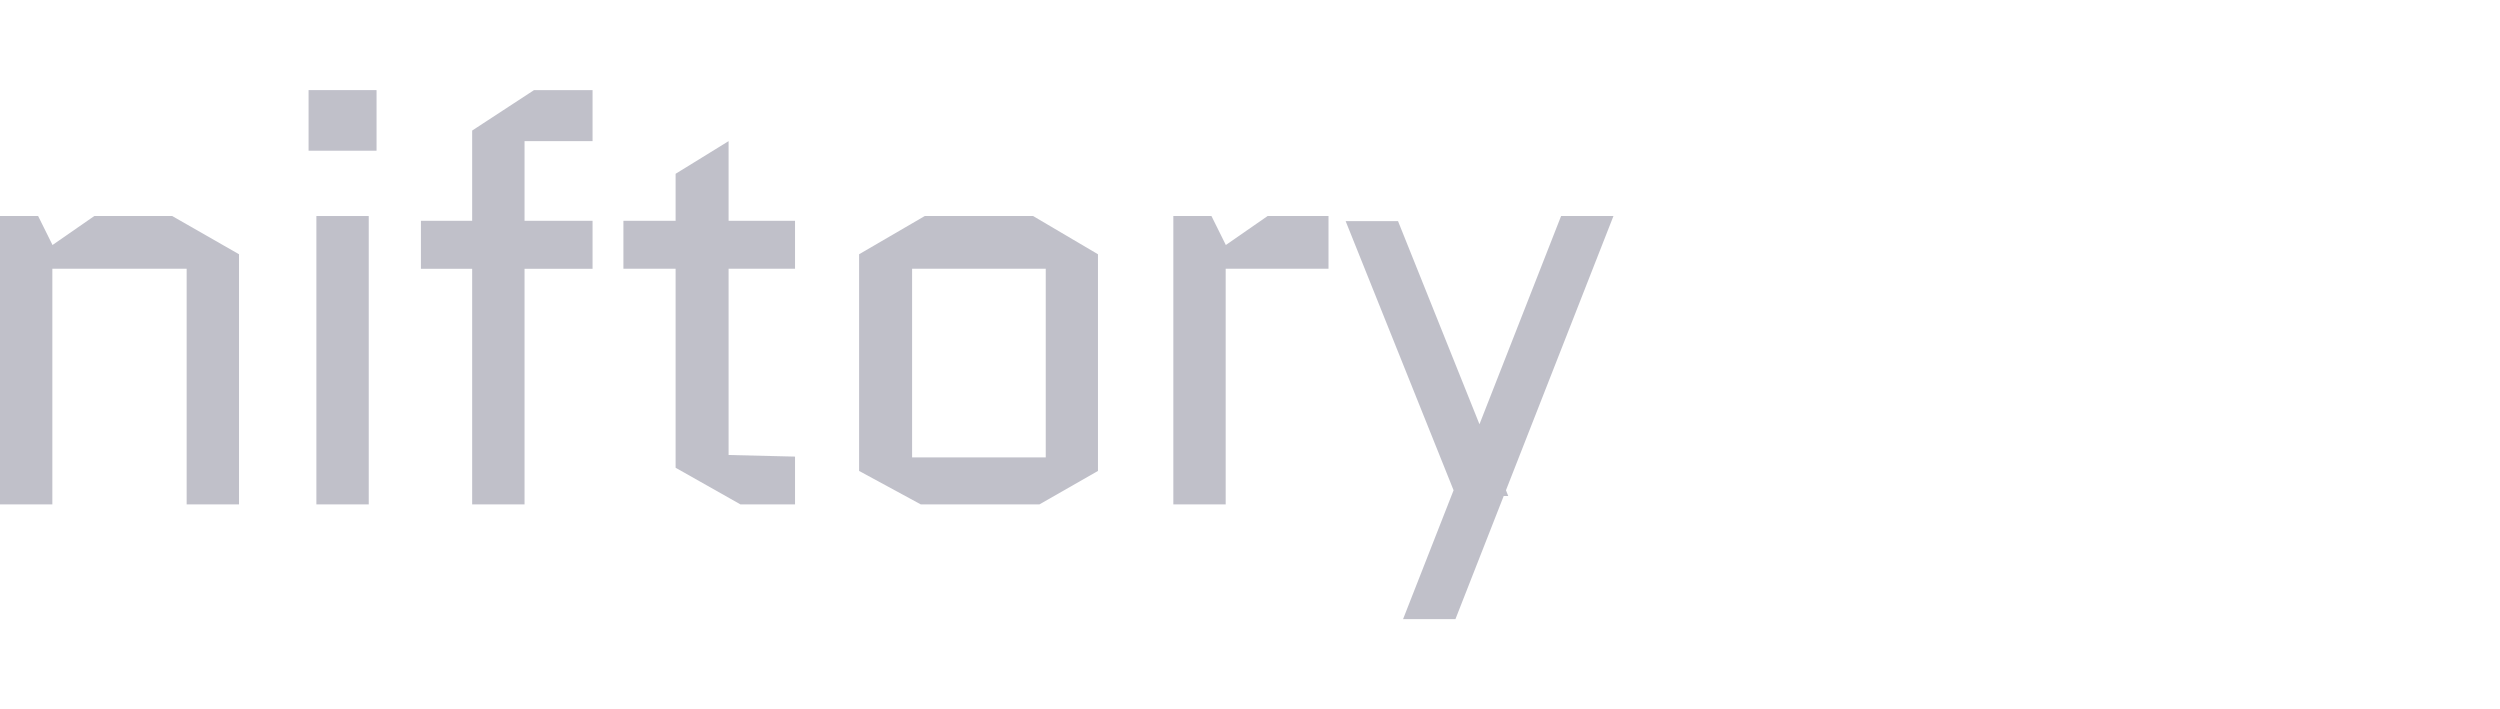
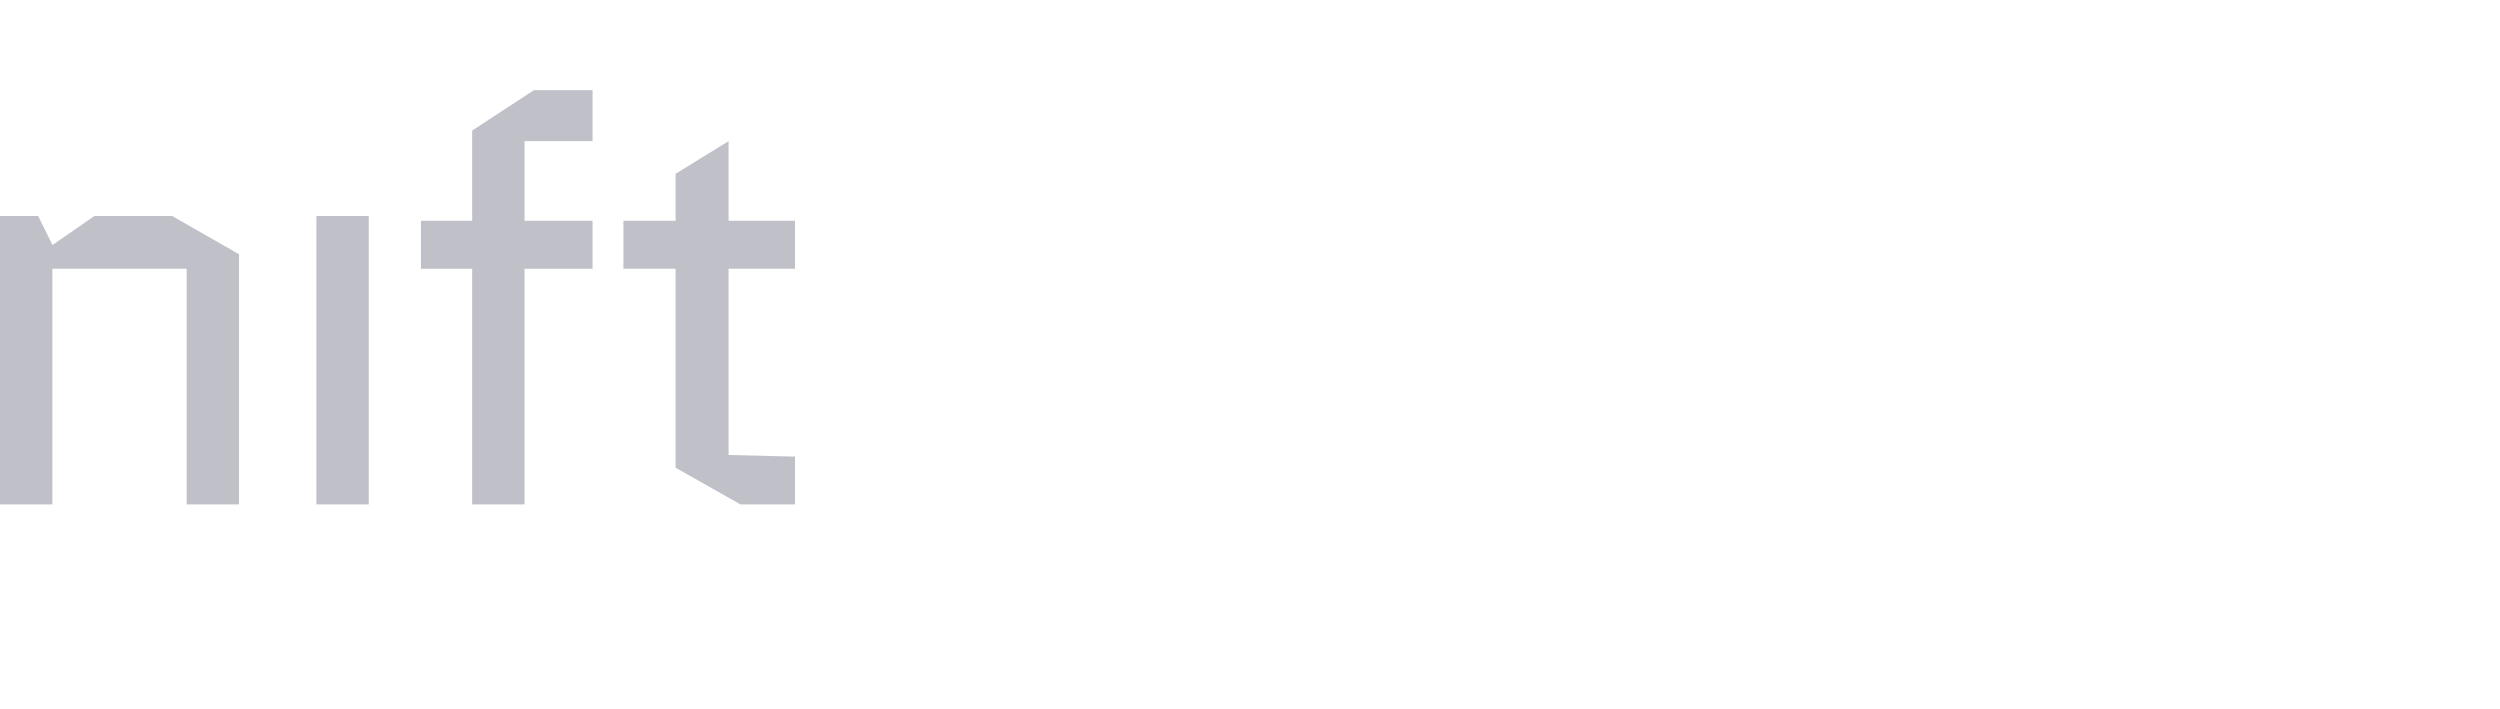
<svg xmlns="http://www.w3.org/2000/svg" width="141" height="40" viewBox="0 0 141 40" fill="none">
  <g opacity="0.5">
    <path d="M7.593 12.184H5.318L2.953 13.824V13.801L2.151 12.184H0V28.448H2.953V15.158H10.527V28.448H13.481V15.158V14.34L9.712 12.184H7.593Z" fill="#818194" />
-     <path d="M20.797 12.184H17.844V28.448H20.797V12.184Z" fill="#818194" />
-     <path d="M84.936 27.651L90.999 12.184H88.046L83.442 23.927L78.848 12.471H75.894L81.982 27.651L79.133 34.918H82.087L84.808 27.976H85.066L84.936 27.651Z" fill="#818194" />
-     <path d="M21.237 5.082H17.404V8.5H21.237V5.082Z" fill="#818194" />
+     <path d="M20.797 12.184H17.844V28.448H20.797V12.184" fill="#818194" />
    <path d="M26.63 7.363V12.453H23.74V15.159H26.63V28.448H29.584V15.159H33.42V12.453H29.584V7.96H33.42V5.082H30.119L26.63 7.363Z" fill="#818194" />
    <path d="M41.093 7.96L38.104 9.802V12.453H35.16V15.158H38.104V26.381L41.762 28.448H44.84V25.752L41.093 25.662V15.158H44.84V12.453H41.093V7.96Z" fill="#818194" />
-     <path d="M52.156 12.184L48.453 14.34V26.561L51.932 28.448H58.624L61.925 26.561V14.34L58.267 12.184H52.156ZM58.98 25.797H51.442V15.158H58.98V25.797Z" fill="#818194" />
-     <path d="M71.493 12.184L69.129 13.824V13.801L68.326 12.184H66.176V28.448H69.129V15.158H74.928V12.184H73.768H71.493Z" fill="#818194" />
  </g>
</svg>